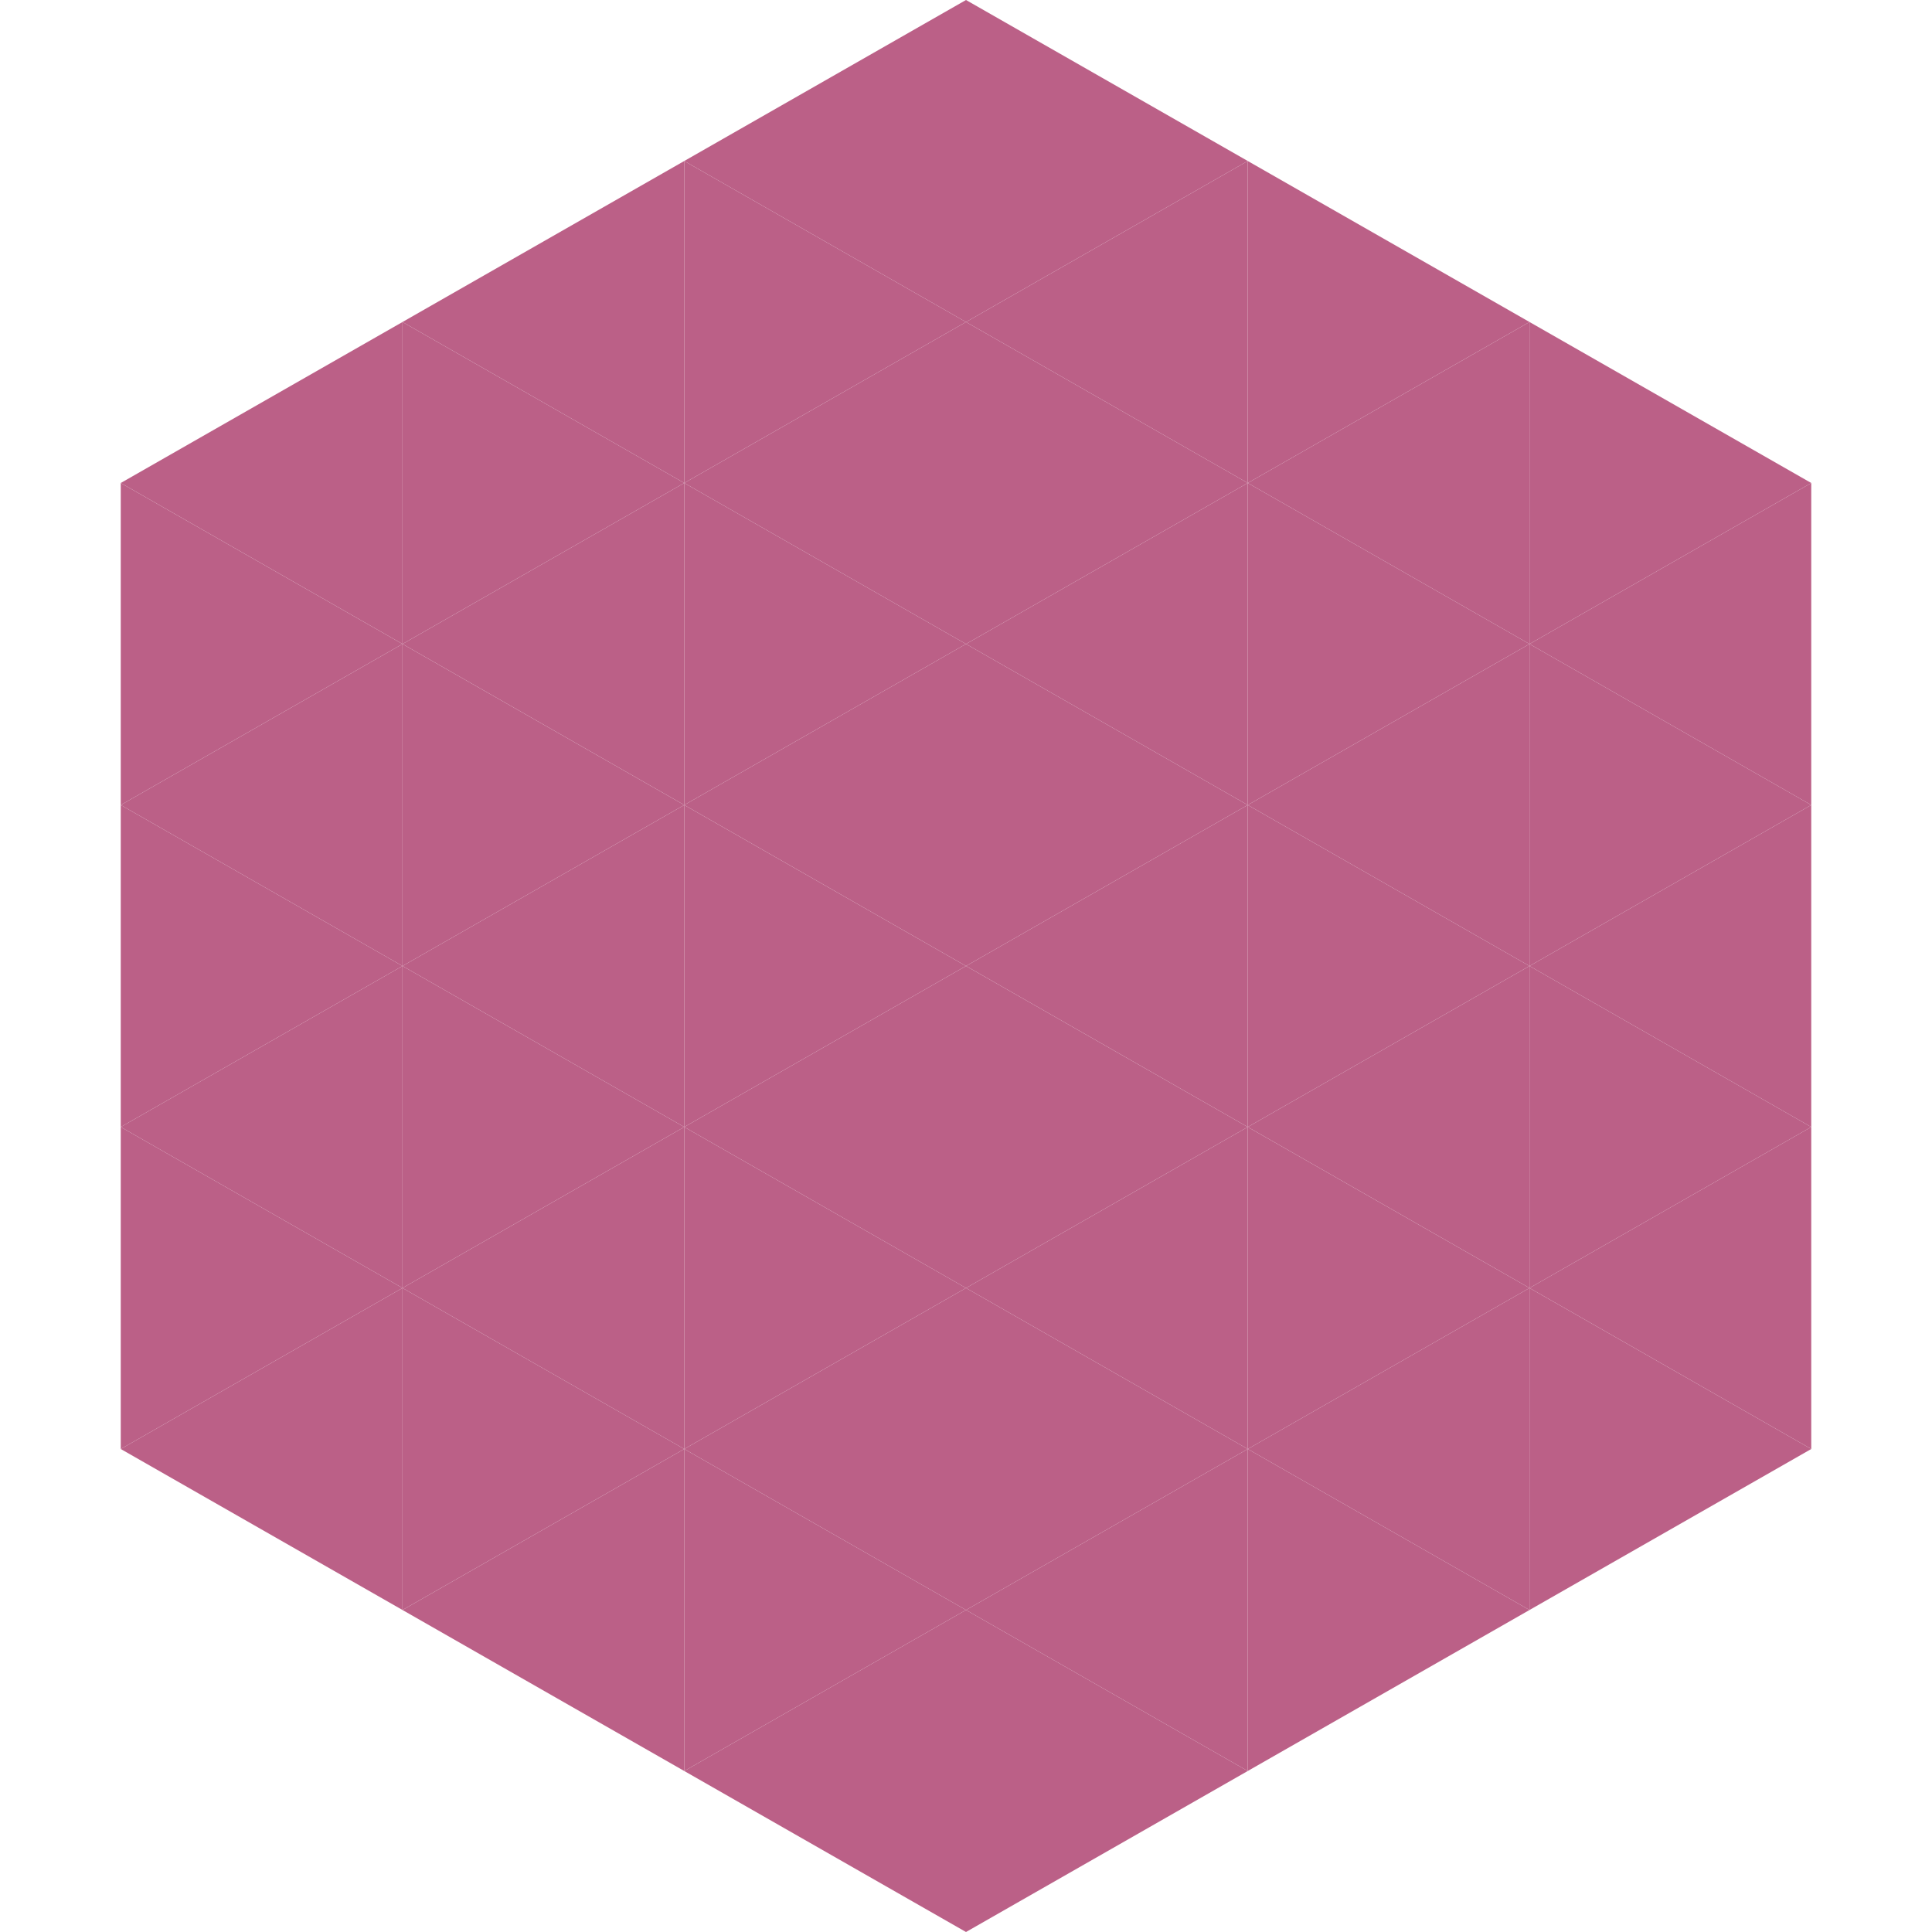
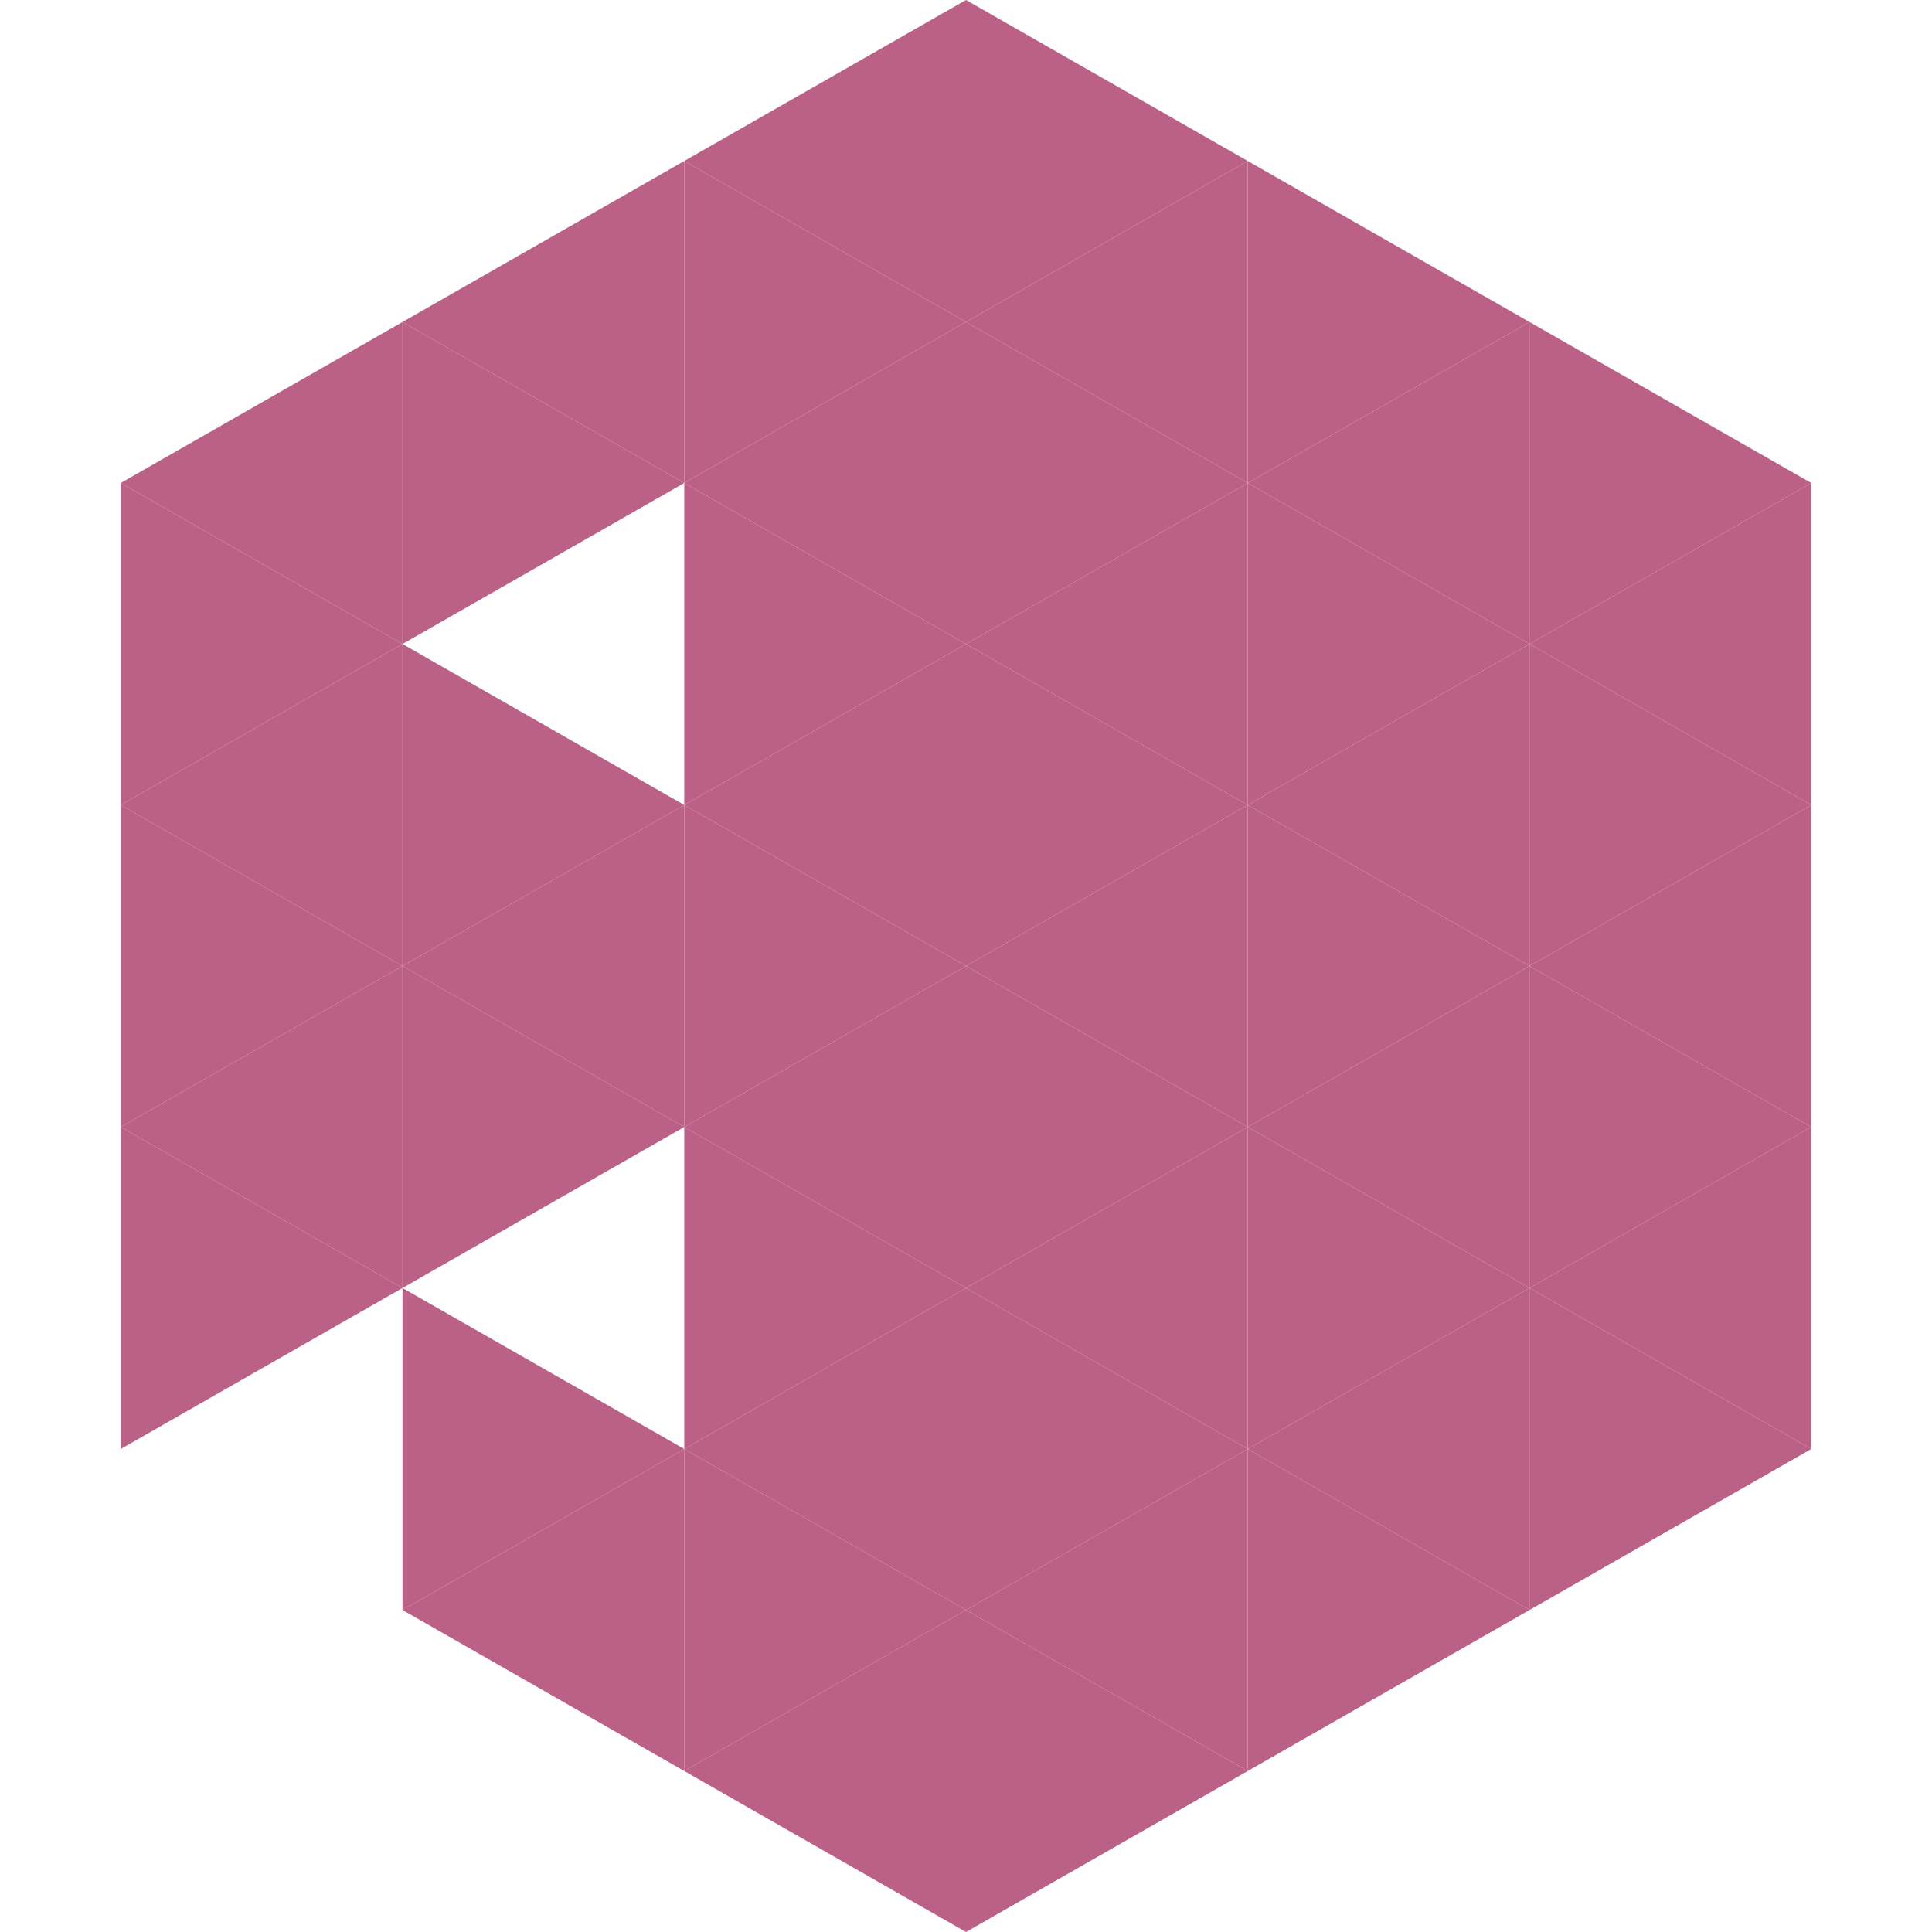
<svg xmlns="http://www.w3.org/2000/svg" width="240" height="240">
  <polygon points="50,40 15,60 50,80" style="fill:rgb(187,96,135)" />
  <polygon points="190,40 225,60 190,80" style="fill:rgb(187,96,135)" />
  <polygon points="15,60 50,80 15,100" style="fill:rgb(187,96,135)" />
  <polygon points="225,60 190,80 225,100" style="fill:rgb(187,96,135)" />
  <polygon points="50,80 15,100 50,120" style="fill:rgb(187,96,135)" />
  <polygon points="190,80 225,100 190,120" style="fill:rgb(187,96,135)" />
  <polygon points="15,100 50,120 15,140" style="fill:rgb(187,96,135)" />
  <polygon points="225,100 190,120 225,140" style="fill:rgb(187,96,135)" />
  <polygon points="50,120 15,140 50,160" style="fill:rgb(187,96,135)" />
  <polygon points="190,120 225,140 190,160" style="fill:rgb(187,96,135)" />
  <polygon points="15,140 50,160 15,180" style="fill:rgb(187,96,135)" />
  <polygon points="225,140 190,160 225,180" style="fill:rgb(187,96,135)" />
-   <polygon points="50,160 15,180 50,200" style="fill:rgb(187,96,135)" />
  <polygon points="190,160 225,180 190,200" style="fill:rgb(187,96,135)" />
  <polygon points="15,180 50,200 15,220" style="fill:rgb(255,255,255); fill-opacity:0" />
  <polygon points="225,180 190,200 225,220" style="fill:rgb(255,255,255); fill-opacity:0" />
-   <polygon points="50,0 85,20 50,40" style="fill:rgb(255,255,255); fill-opacity:0" />
  <polygon points="190,0 155,20 190,40" style="fill:rgb(255,255,255); fill-opacity:0" />
  <polygon points="85,20 50,40 85,60" style="fill:rgb(187,96,135)" />
  <polygon points="155,20 190,40 155,60" style="fill:rgb(187,96,135)" />
  <polygon points="50,40 85,60 50,80" style="fill:rgb(187,96,135)" />
  <polygon points="190,40 155,60 190,80" style="fill:rgb(187,96,135)" />
-   <polygon points="85,60 50,80 85,100" style="fill:rgb(187,96,135)" />
  <polygon points="155,60 190,80 155,100" style="fill:rgb(187,96,135)" />
  <polygon points="50,80 85,100 50,120" style="fill:rgb(187,96,135)" />
  <polygon points="190,80 155,100 190,120" style="fill:rgb(187,96,135)" />
  <polygon points="85,100 50,120 85,140" style="fill:rgb(187,96,135)" />
  <polygon points="155,100 190,120 155,140" style="fill:rgb(187,96,135)" />
  <polygon points="50,120 85,140 50,160" style="fill:rgb(187,96,135)" />
  <polygon points="190,120 155,140 190,160" style="fill:rgb(187,96,135)" />
-   <polygon points="85,140 50,160 85,180" style="fill:rgb(187,96,135)" />
  <polygon points="155,140 190,160 155,180" style="fill:rgb(187,96,135)" />
  <polygon points="50,160 85,180 50,200" style="fill:rgb(187,96,135)" />
  <polygon points="190,160 155,180 190,200" style="fill:rgb(187,96,135)" />
  <polygon points="85,180 50,200 85,220" style="fill:rgb(187,96,135)" />
  <polygon points="155,180 190,200 155,220" style="fill:rgb(187,96,135)" />
  <polygon points="120,0 85,20 120,40" style="fill:rgb(187,96,135)" />
  <polygon points="120,0 155,20 120,40" style="fill:rgb(187,96,135)" />
  <polygon points="85,20 120,40 85,60" style="fill:rgb(187,96,135)" />
  <polygon points="155,20 120,40 155,60" style="fill:rgb(187,96,135)" />
  <polygon points="120,40 85,60 120,80" style="fill:rgb(187,96,135)" />
  <polygon points="120,40 155,60 120,80" style="fill:rgb(187,96,135)" />
  <polygon points="85,60 120,80 85,100" style="fill:rgb(187,96,135)" />
  <polygon points="155,60 120,80 155,100" style="fill:rgb(187,96,135)" />
  <polygon points="120,80 85,100 120,120" style="fill:rgb(187,96,135)" />
  <polygon points="120,80 155,100 120,120" style="fill:rgb(187,96,135)" />
  <polygon points="85,100 120,120 85,140" style="fill:rgb(187,96,135)" />
  <polygon points="155,100 120,120 155,140" style="fill:rgb(187,96,135)" />
  <polygon points="120,120 85,140 120,160" style="fill:rgb(187,96,135)" />
  <polygon points="120,120 155,140 120,160" style="fill:rgb(187,96,135)" />
  <polygon points="85,140 120,160 85,180" style="fill:rgb(187,96,135)" />
  <polygon points="155,140 120,160 155,180" style="fill:rgb(187,96,135)" />
  <polygon points="120,160 85,180 120,200" style="fill:rgb(187,96,135)" />
  <polygon points="120,160 155,180 120,200" style="fill:rgb(187,96,135)" />
  <polygon points="85,180 120,200 85,220" style="fill:rgb(187,96,135)" />
  <polygon points="155,180 120,200 155,220" style="fill:rgb(187,96,135)" />
  <polygon points="120,200 85,220 120,240" style="fill:rgb(187,96,135)" />
  <polygon points="120,200 155,220 120,240" style="fill:rgb(187,96,135)" />
  <polygon points="85,220 120,240 85,260" style="fill:rgb(255,255,255); fill-opacity:0" />
  <polygon points="155,220 120,240 155,260" style="fill:rgb(255,255,255); fill-opacity:0" />
</svg>